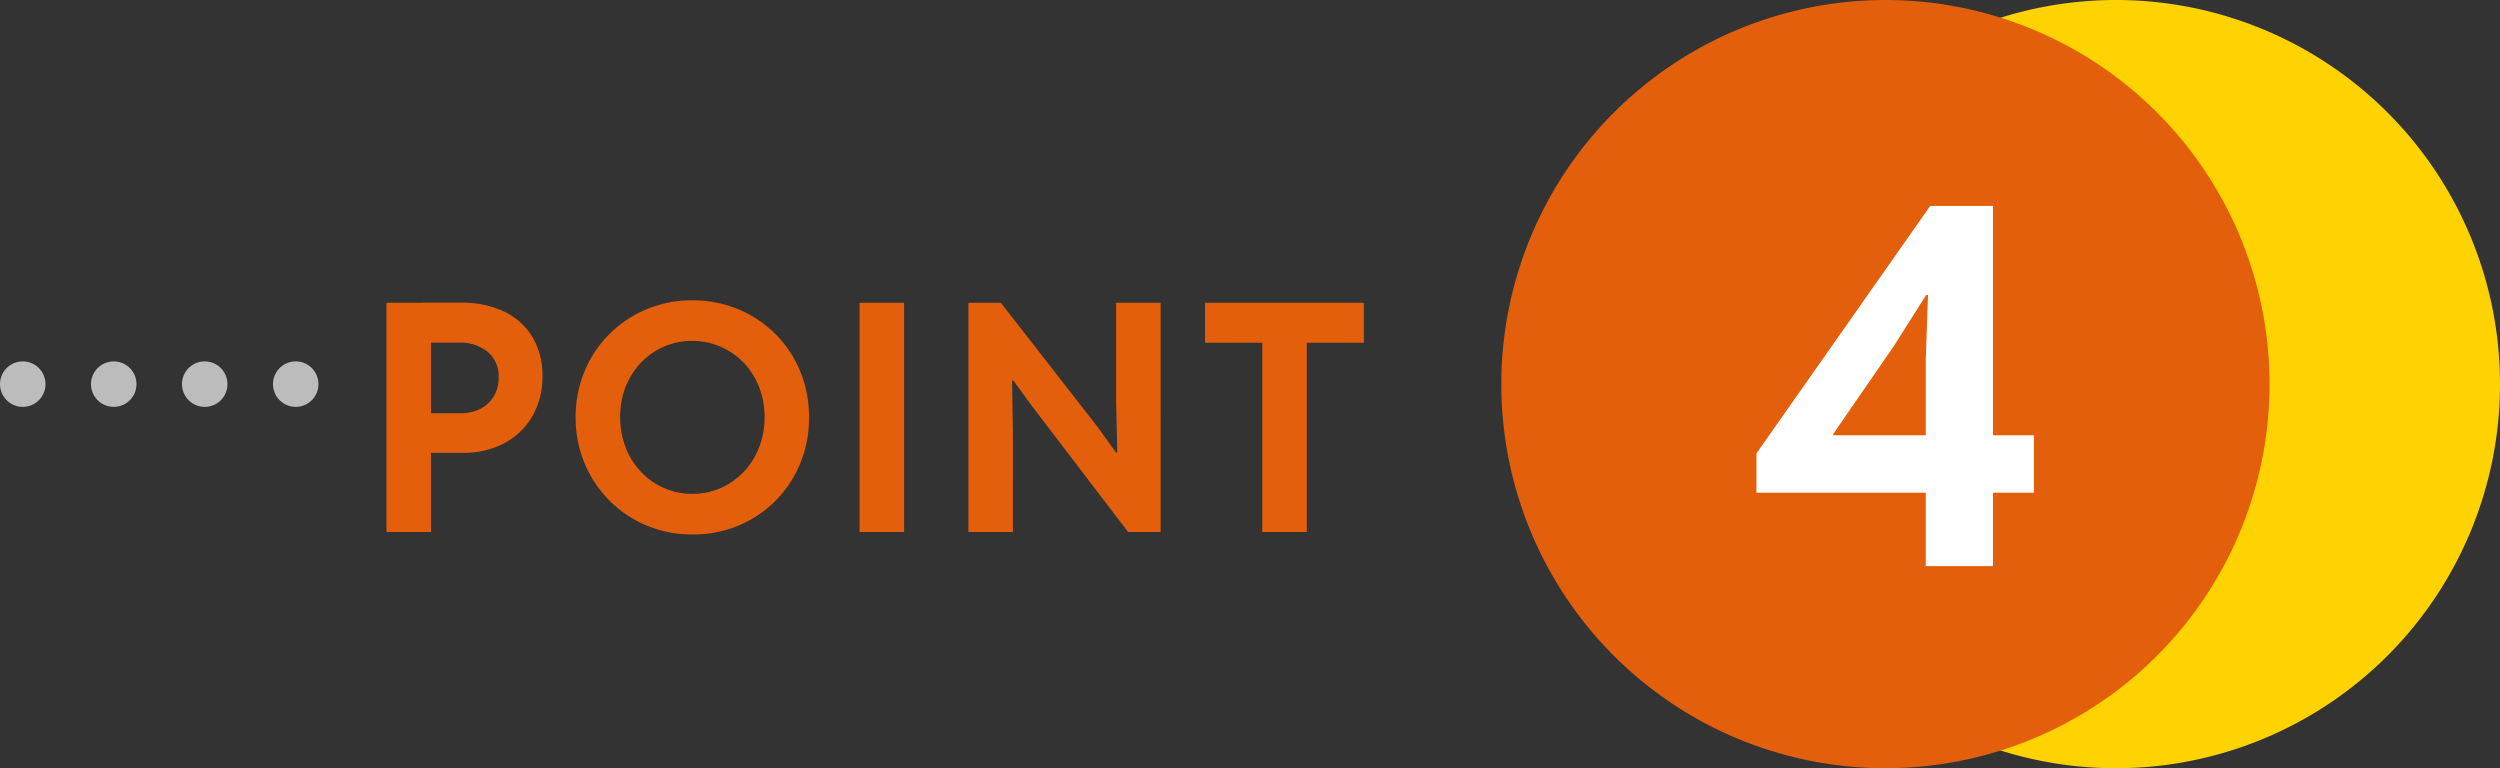
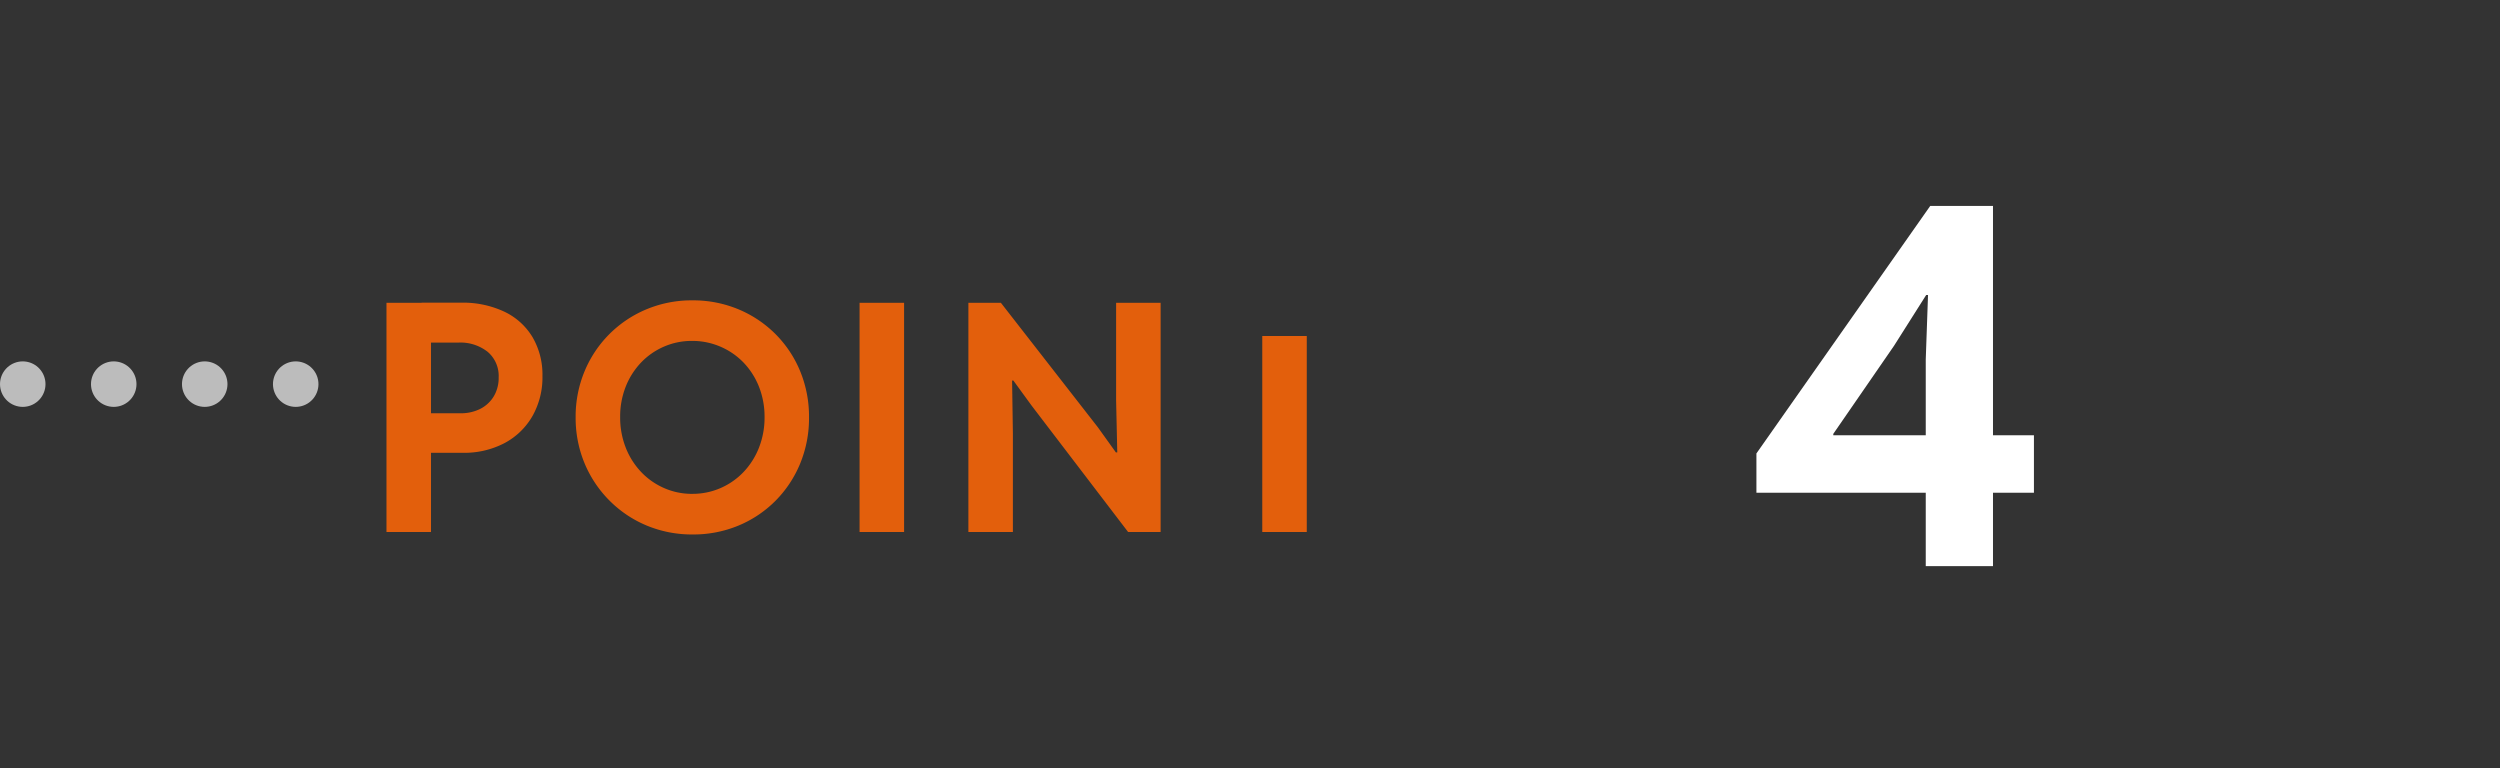
<svg xmlns="http://www.w3.org/2000/svg" width="109.904" height="33.772" viewBox="0 0 109.904 33.772">
  <rect x="0" y="0" width="109.904" height="33.772" fill="#333333" stroke="none" />
  <defs>
    <clipPath id="clip-path">
-       <rect id="長方形_9904" data-name="長方形 9904" width="43.904" height="33.772" fill="#e68e01" />
-     </clipPath>
+       </clipPath>
  </defs>
  <g id="グループ_5515" data-name="グループ 5515" transform="translate(-17.5 -2856.855)">
-     <path id="パス_29941" data-name="パス 29941" d="M2.534-3.48V-5.22h1.7a1.874,1.874,0,0,0,.894-.2,1.466,1.466,0,0,0,.588-.558A1.582,1.582,0,0,0,5.922-6.8a1.389,1.389,0,0,0-.48-1.117,1.929,1.929,0,0,0-1.293-.409H2.534v-1.755H4.269a4.273,4.273,0,0,1,1.911.4A2.889,2.889,0,0,1,7.415-8.558a3.263,3.263,0,0,1,.432,1.7A3.457,3.457,0,0,1,7.41-5.1,3.081,3.081,0,0,1,6.182-3.909a3.814,3.814,0,0,1-1.846.428ZM.99,0V-10.076H2.947V0ZM14.447.109a5.17,5.17,0,0,1-2.014-.391A5.031,5.031,0,0,1,10.8-1.375,5.079,5.079,0,0,1,9.7-3.016a5.188,5.188,0,0,1-.394-2.029A5.175,5.175,0,0,1,9.7-7.068,5.048,5.048,0,0,1,10.79-8.7a5.052,5.052,0,0,1,1.633-1.091,5.142,5.142,0,0,1,2.012-.392,5.174,5.174,0,0,1,2.025.392A5.043,5.043,0,0,1,18.092-8.7a5,5,0,0,1,1.086,1.635,5.243,5.243,0,0,1,.388,2.028,5.237,5.237,0,0,1-.388,2.025,5.037,5.037,0,0,1-1.086,1.64A5,5,0,0,1,16.463-.281,5.154,5.154,0,0,1,14.447.109Zm-.02-1.786a3.067,3.067,0,0,0,1.259-.258A3.1,3.1,0,0,0,16.7-2.65a3.3,3.3,0,0,0,.671-1.071,3.6,3.6,0,0,0,.24-1.324,3.579,3.579,0,0,0-.243-1.335,3.267,3.267,0,0,0-.677-1.064,3.1,3.1,0,0,0-1.013-.7A3.1,3.1,0,0,0,14.427-8.4a3.056,3.056,0,0,0-1.238.251,3.091,3.091,0,0,0-1.007.7,3.279,3.279,0,0,0-.676,1.064,3.579,3.579,0,0,0-.243,1.335,3.618,3.618,0,0,0,.24,1.328,3.3,3.3,0,0,0,.67,1.071,3.092,3.092,0,0,0,1.006.713A3.037,3.037,0,0,0,14.427-1.676ZM21.788,0V-10.076h1.957V0Zm4.784,0V-10.076H28L32.266-4.6l.789,1.1h.062l-.051-2.276v-4.3h1.957V0h-1.43L29.355-5.551l-.807-1.108h-.055l.035,2.325V0ZM39.491,0V-8.616h1.957V0ZM36.975-8.321v-1.755h6.982v1.755Z" transform="translate(33.5 2880.242)" fill="#e35f0c" />
+     <path id="パス_29941" data-name="パス 29941" d="M2.534-3.48V-5.22h1.7a1.874,1.874,0,0,0,.894-.2,1.466,1.466,0,0,0,.588-.558A1.582,1.582,0,0,0,5.922-6.8a1.389,1.389,0,0,0-.48-1.117,1.929,1.929,0,0,0-1.293-.409H2.534v-1.755H4.269a4.273,4.273,0,0,1,1.911.4A2.889,2.889,0,0,1,7.415-8.558a3.263,3.263,0,0,1,.432,1.7A3.457,3.457,0,0,1,7.41-5.1,3.081,3.081,0,0,1,6.182-3.909a3.814,3.814,0,0,1-1.846.428ZM.99,0V-10.076H2.947V0ZM14.447.109a5.17,5.17,0,0,1-2.014-.391A5.031,5.031,0,0,1,10.8-1.375,5.079,5.079,0,0,1,9.7-3.016a5.188,5.188,0,0,1-.394-2.029A5.175,5.175,0,0,1,9.7-7.068,5.048,5.048,0,0,1,10.79-8.7a5.052,5.052,0,0,1,1.633-1.091,5.142,5.142,0,0,1,2.012-.392,5.174,5.174,0,0,1,2.025.392A5.043,5.043,0,0,1,18.092-8.7a5,5,0,0,1,1.086,1.635,5.243,5.243,0,0,1,.388,2.028,5.237,5.237,0,0,1-.388,2.025,5.037,5.037,0,0,1-1.086,1.64A5,5,0,0,1,16.463-.281,5.154,5.154,0,0,1,14.447.109Zm-.02-1.786a3.067,3.067,0,0,0,1.259-.258A3.1,3.1,0,0,0,16.7-2.65a3.3,3.3,0,0,0,.671-1.071,3.6,3.6,0,0,0,.24-1.324,3.579,3.579,0,0,0-.243-1.335,3.267,3.267,0,0,0-.677-1.064,3.1,3.1,0,0,0-1.013-.7A3.1,3.1,0,0,0,14.427-8.4a3.056,3.056,0,0,0-1.238.251,3.091,3.091,0,0,0-1.007.7,3.279,3.279,0,0,0-.676,1.064,3.579,3.579,0,0,0-.243,1.335,3.618,3.618,0,0,0,.24,1.328,3.3,3.3,0,0,0,.67,1.071,3.092,3.092,0,0,0,1.006.713A3.037,3.037,0,0,0,14.427-1.676ZM21.788,0V-10.076h1.957V0Zm4.784,0V-10.076H28L32.266-4.6l.789,1.1h.062l-.051-2.276v-4.3h1.957V0h-1.43L29.355-5.551l-.807-1.108h-.055l.035,2.325V0ZM39.491,0V-8.616h1.957V0ZM36.975-8.321v-1.755v1.755Z" transform="translate(33.5 2880.242)" fill="#e35f0c" />
    <path id="パス_29942" data-name="パス 29942" d="M0,0H15.5" transform="translate(18.5 2873.742)" fill="none" stroke="#bcbcbc" stroke-linecap="round" stroke-width="2" stroke-dasharray="0 4" />
    <g id="グループ_5409" data-name="グループ 5409" transform="translate(83.5 2856.855)" clip-path="url(#clip-path)">
-       <path id="パス_29307" data-name="パス 29307" d="M31.886,0A16.886,16.886,0,1,1,15,16.886,16.894,16.894,0,0,1,31.886,0" transform="translate(-4.868 0)" fill="#ffd302" fill-rule="evenodd" />
-       <path id="パス_29308" data-name="パス 29308" d="M16.886,0A16.886,16.886,0,1,1,0,16.886,16.894,16.894,0,0,1,16.886,0" transform="translate(0 0)" fill="#e35f0c" fill-rule="evenodd" />
-     </g>
+       </g>
    <path id="パス_29940" data-name="パス 29940" d="M7.944,0V-9.084l.1-2.833H7.962L6.549-9.685,3.879-5.813v.061H12.7v2.526H.5V-4.953L8.141-15.834H10.9V0Z" transform="translate(94.215 2881.742)" fill="#fff" />
  </g>
</svg>